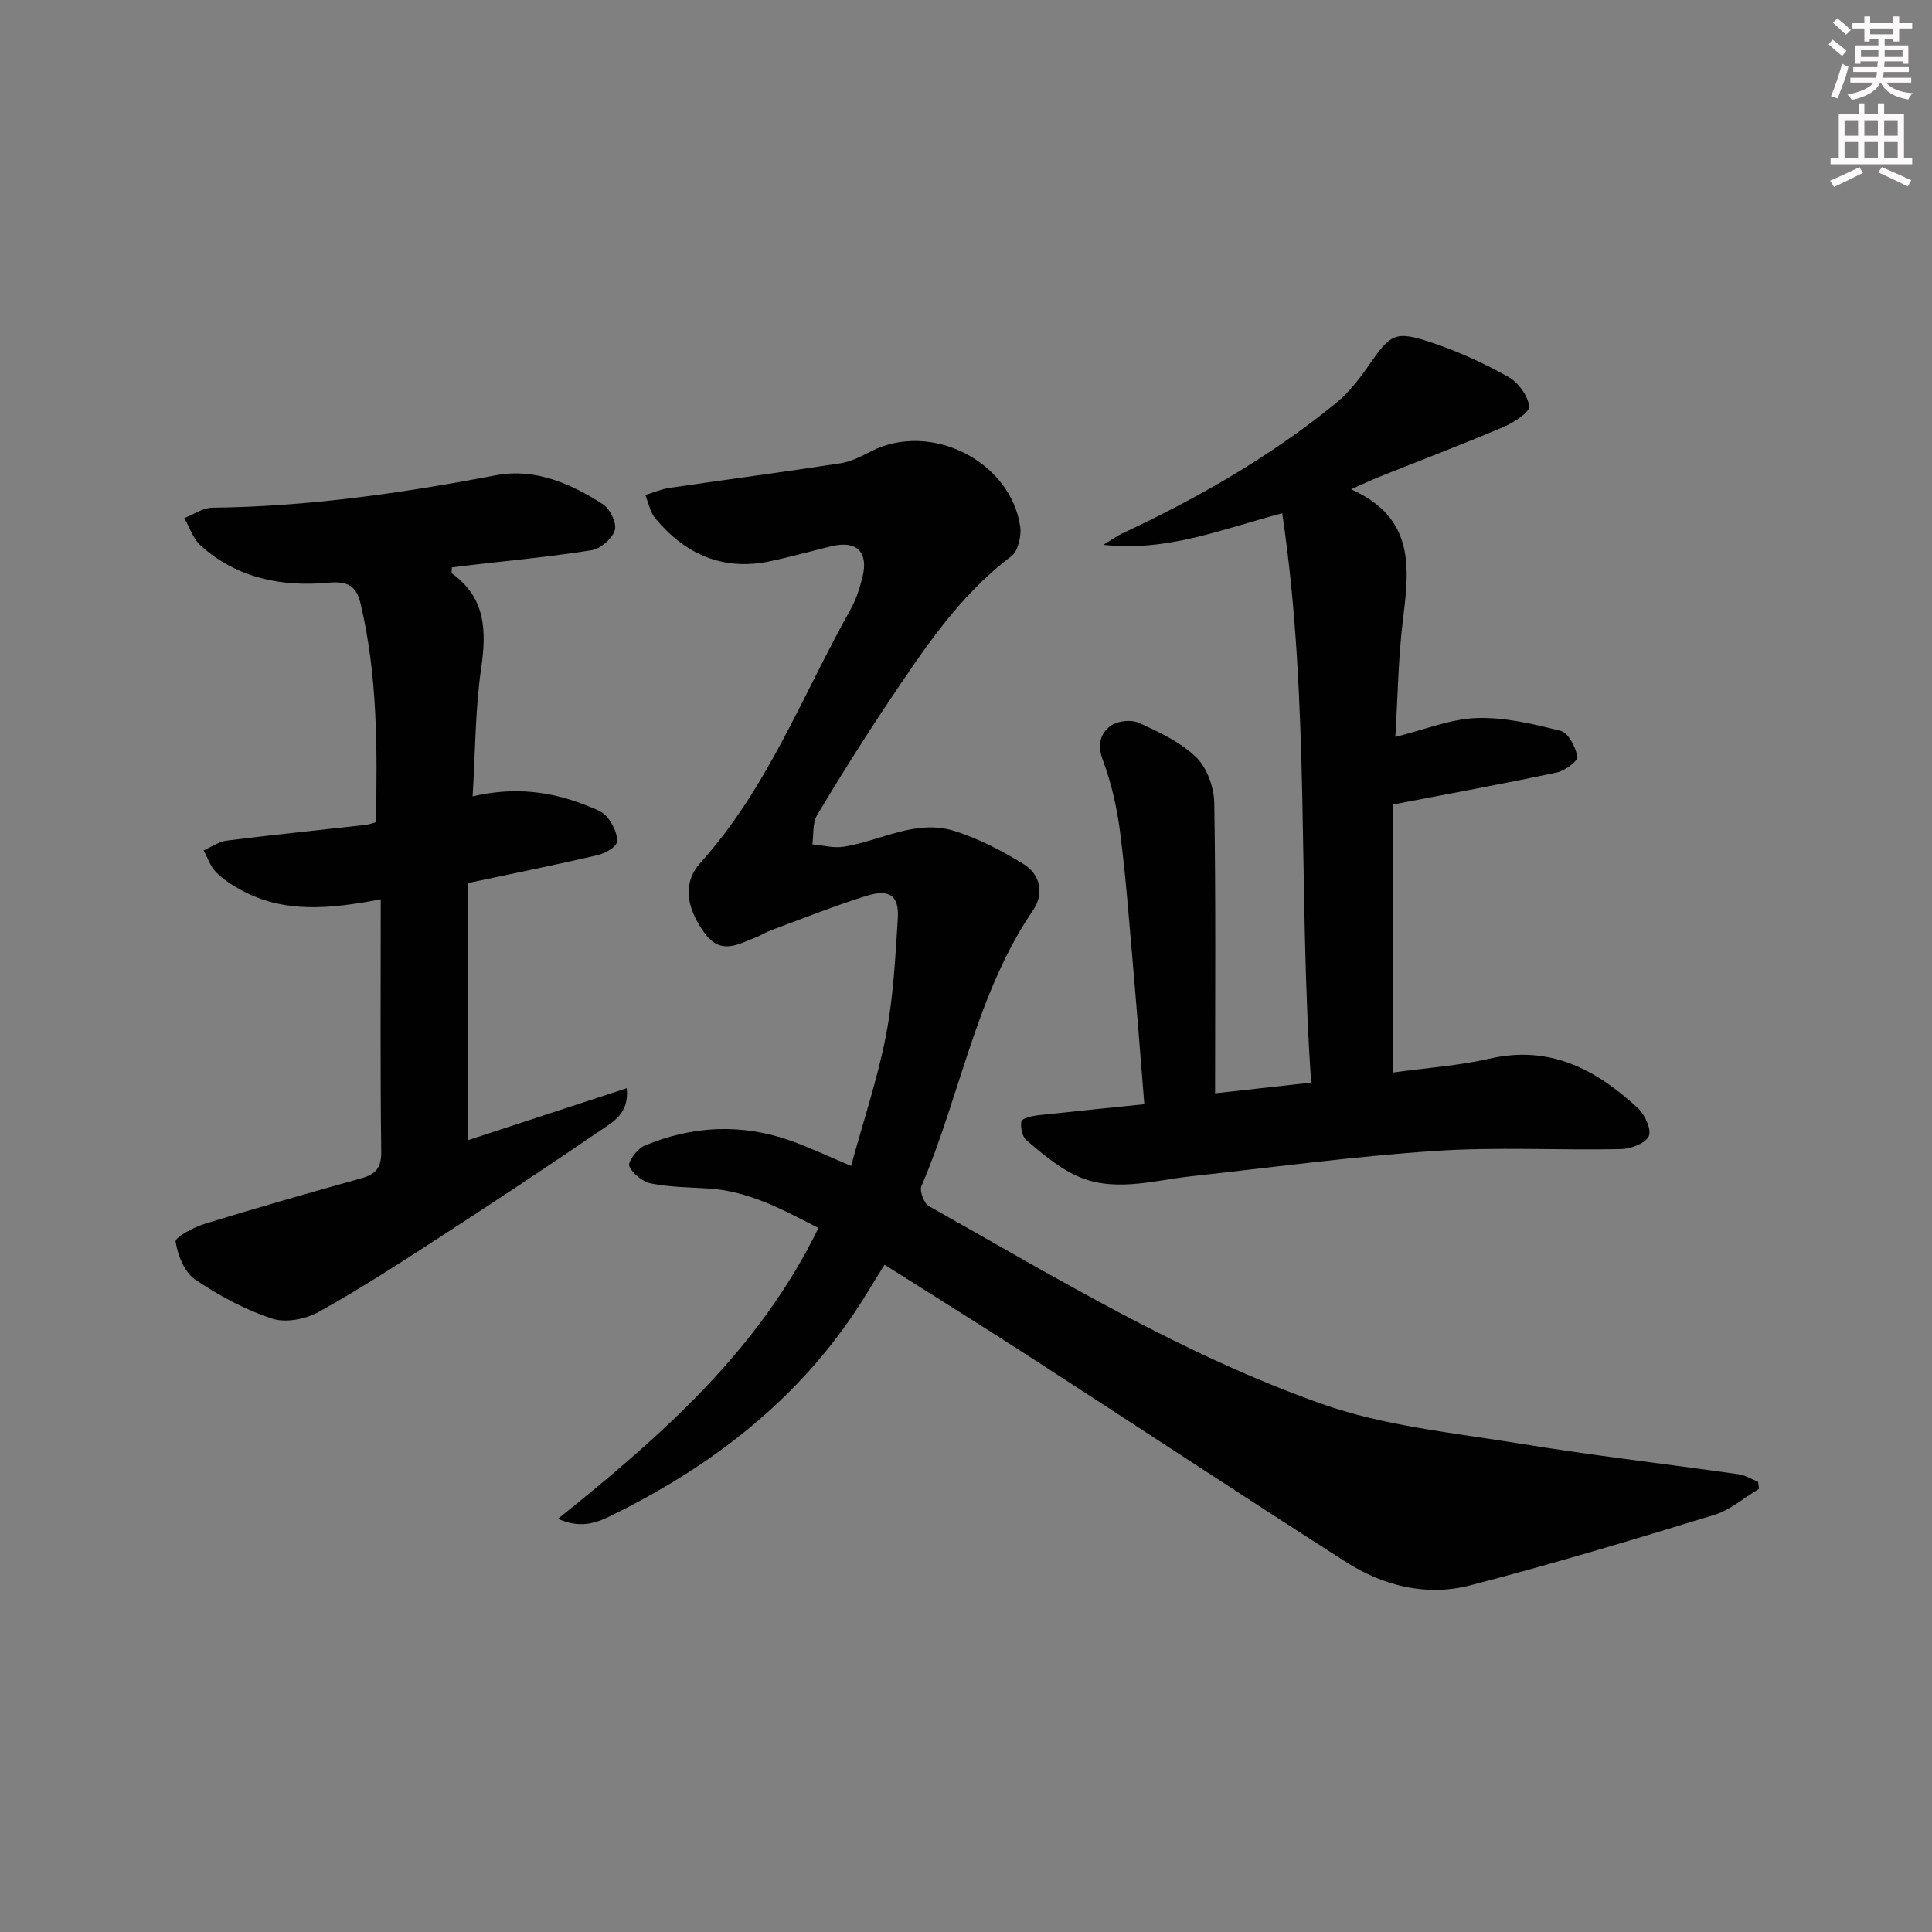
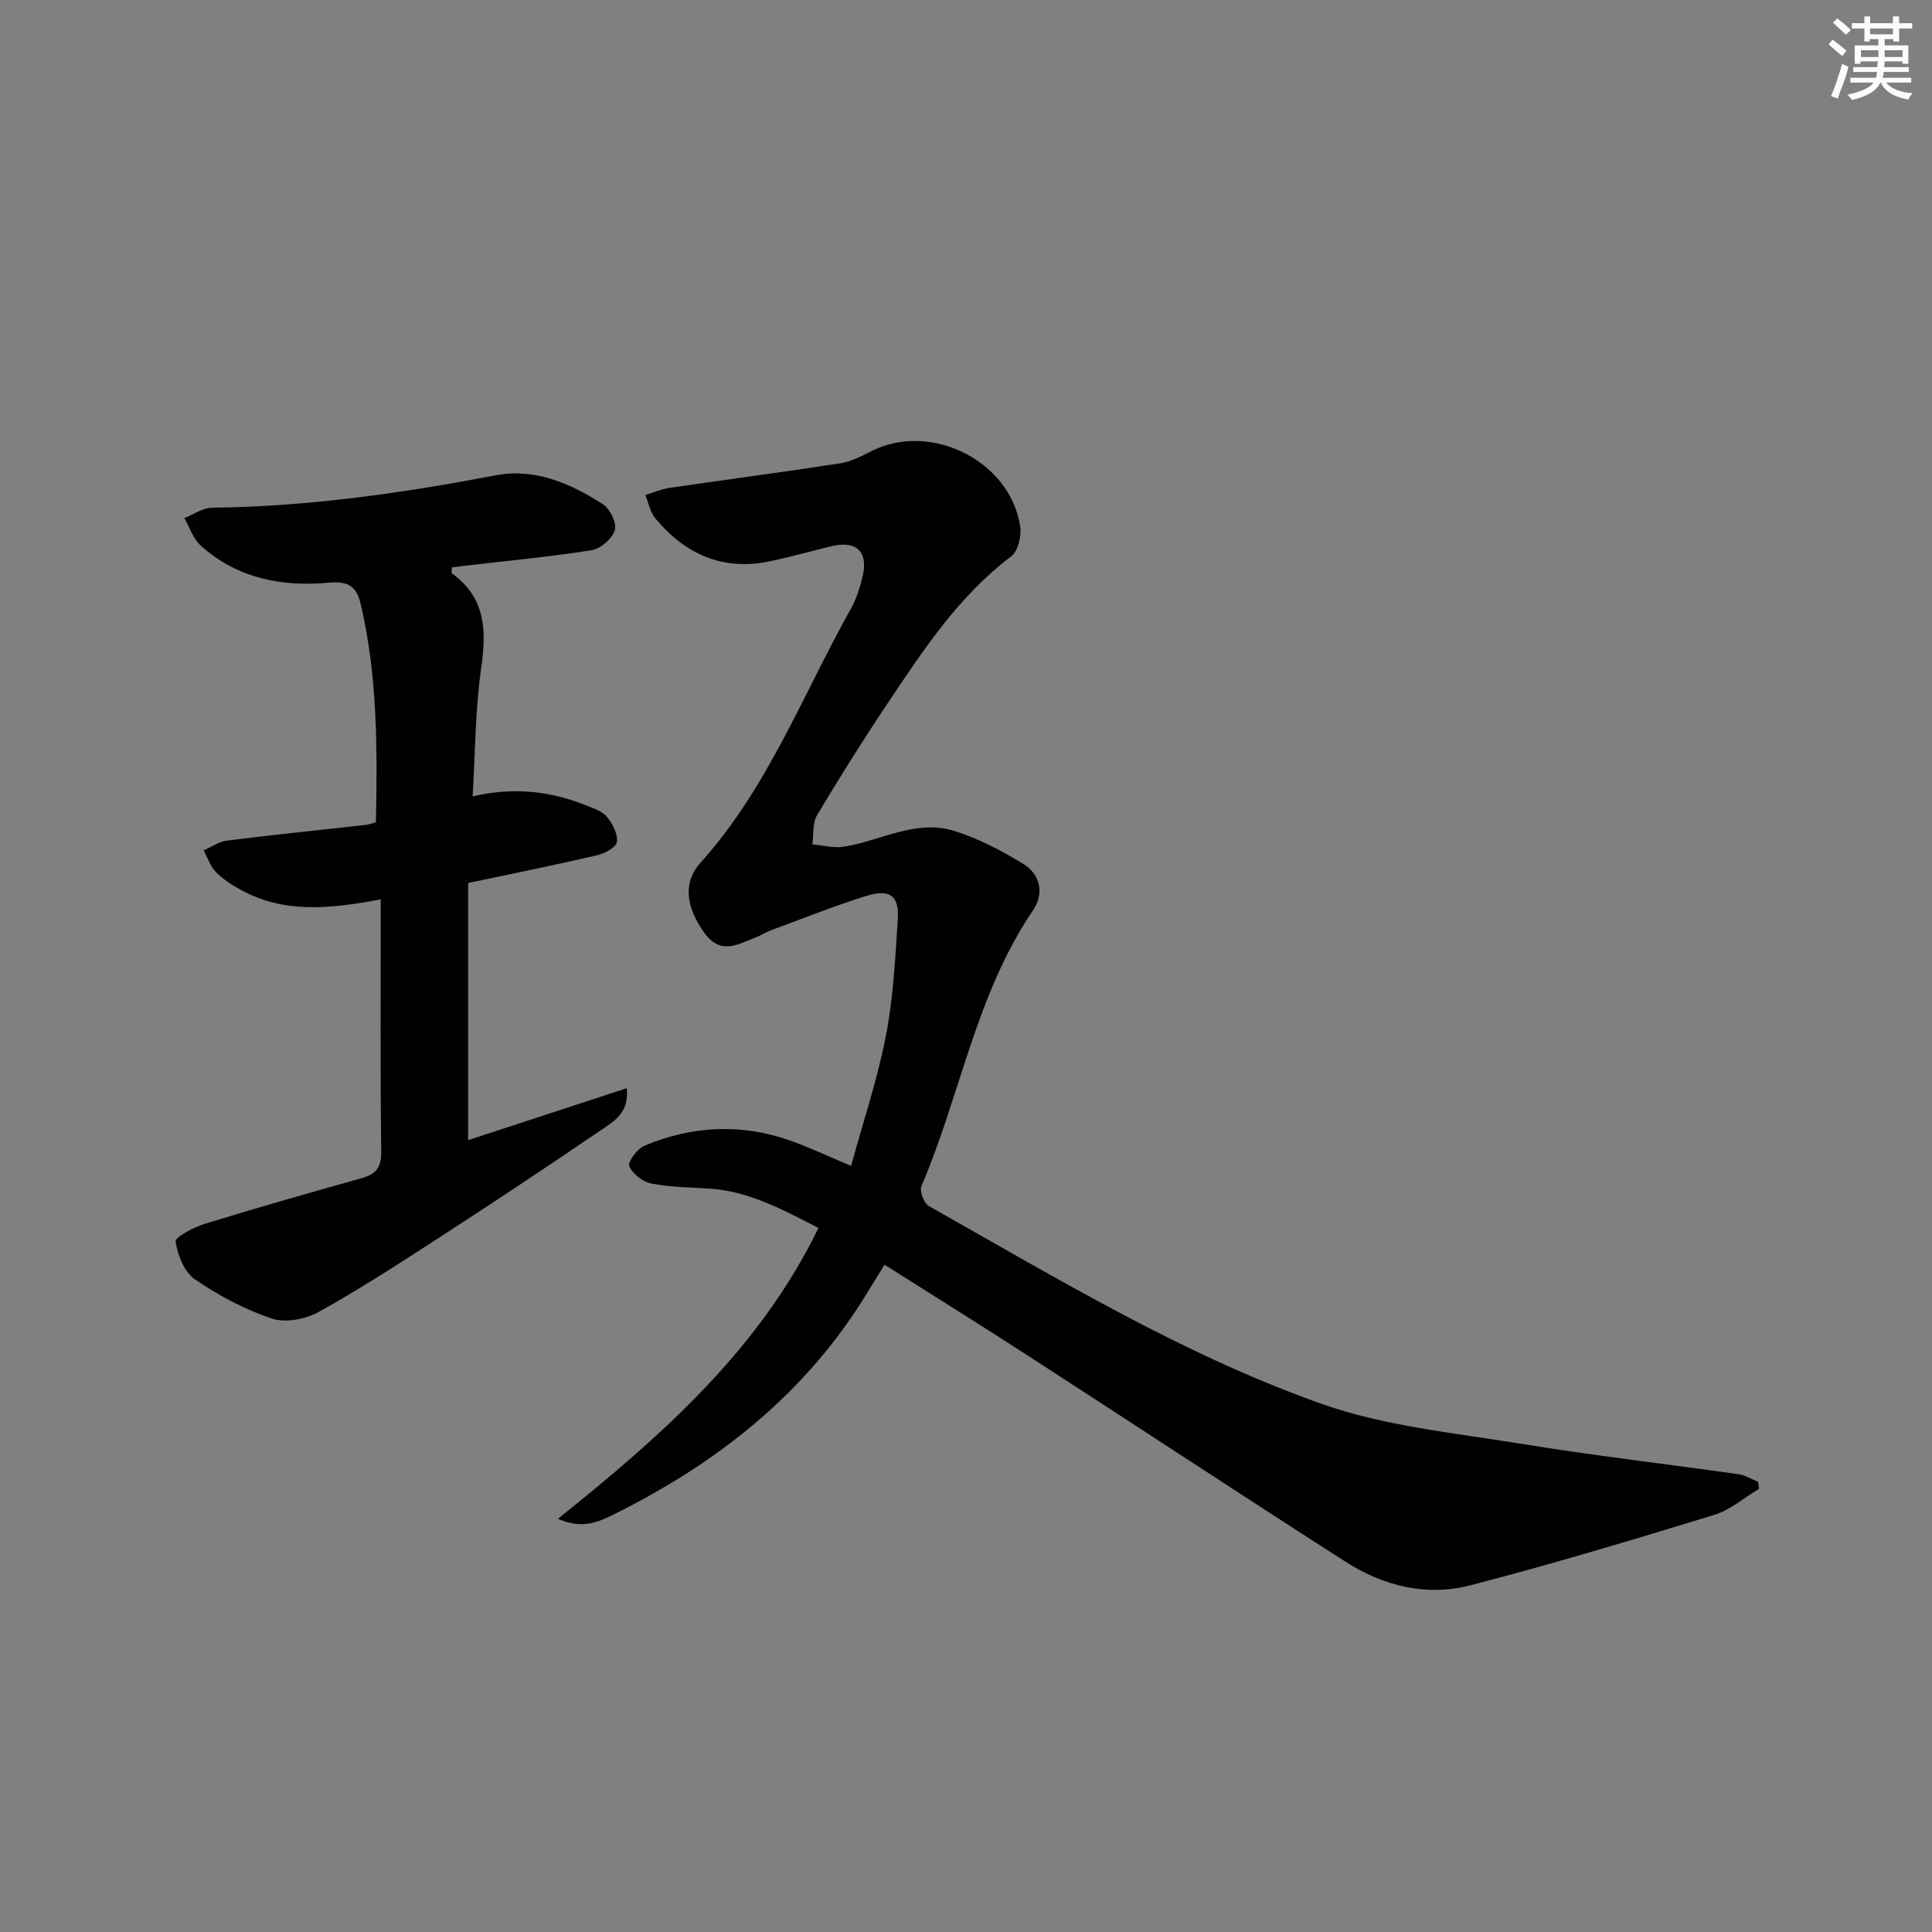
<svg xmlns="http://www.w3.org/2000/svg" enable-background="new 0 0 400 400" viewBox="0 0 400 400">
  <rect x="0" y="0" width="400" height="400" fill="#808080" stroke="none" />
  <g fill="#010102">
    <path d="m364.19 308.24c-3.08 1.84-5.95 4.39-9.29 5.41-16.79 5.13-33.61 10.21-50.6 14.6-9.04 2.33-17.95.08-25.77-4.94-21.99-14.09-43.8-28.46-65.72-42.65-9.63-6.23-19.38-12.29-29.67-18.81-1.21 1.95-2.4 3.84-3.56 5.75-12.58 20.73-30.76 35.1-52.15 45.76-3.21 1.6-6.71 3.43-11.91 1.09 21.62-17.34 41.67-35 53.93-60.21-7.31-3.76-14.37-7.64-22.74-8.17-3.98-.25-8.01-.27-11.89-1.04-1.77-.35-3.87-2.01-4.54-3.61-.36-.86 1.67-3.6 3.16-4.22 9.86-4.12 20-4.64 30.16-1.06 3.9 1.37 7.65 3.17 12.61 5.25 2.52-9.21 5.46-17.97 7.21-26.96 1.54-7.94 1.94-16.12 2.46-24.21.31-4.79-1.69-6.25-6.57-4.72-6.64 2.08-13.11 4.68-19.65 7.09-1.09.4-2.08 1.06-3.16 1.48-3.65 1.4-7.24 3.76-10.61-.86-3.83-5.25-4.61-10.42-.88-14.57 13.93-15.46 21.19-34.83 31.16-52.61 1.12-2 1.83-4.3 2.39-6.54 1.3-5.25-1.21-7.67-6.47-6.39-4.18 1.02-8.34 2.18-12.55 3.08-9.79 2.1-17.64-1.38-23.86-8.85-1.08-1.3-1.41-3.22-2.08-4.85 1.67-.5 3.31-1.22 5.01-1.47 11.79-1.73 23.61-3.27 35.38-5.09 2.23-.34 4.4-1.48 6.46-2.53 12.24-6.19 28.76 2.05 30.77 15.62.29 1.97-.44 5.09-1.84 6.16-10.88 8.22-18.2 19.36-25.59 30.42-5.08 7.59-9.95 15.34-14.63 23.19-.97 1.63-.68 4.01-.97 6.04 2.18.19 4.44.82 6.54.48 7.6-1.22 14.87-5.73 22.79-3.28 4.99 1.54 9.79 4.07 14.28 6.8 3.6 2.18 4.44 6.17 2.08 9.64-11.83 17.39-15.02 38.24-23.11 57.12-.43 1.01.53 3.55 1.55 4.13 26.5 14.94 52.65 30.82 81.42 40.98 12.97 4.58 27.14 5.94 40.85 8.18 15.07 2.46 30.26 4.21 45.39 6.36 1.38.2 2.68 1.03 4.01 1.56.06.47.13.96.2 1.45z" />
-     <path d="m236.92 228.61c-.8-9.84-1.52-19.25-2.34-28.65-.81-9.26-1.5-18.55-2.69-27.77-.65-5.04-1.8-10.13-3.58-14.88-1.18-3.14-.46-5.47 1.61-7.02 1.39-1.04 4.24-1.36 5.82-.65 4.21 1.91 8.65 3.98 11.9 7.12 2.25 2.18 3.7 6.23 3.76 9.47.33 19.79.17 39.59.17 60.13 6.57-.73 12.86-1.43 19.9-2.22-2.78-39.39-.13-78.51-6-117.88-12.65 3.34-23.78 8-37.03 6.54 1.84-1.12 2.81-1.84 3.88-2.34 15.72-7.36 30.71-15.94 44.19-26.93 2.63-2.15 4.85-4.95 6.8-7.77 4.61-6.67 5.49-7.38 13.11-4.83 5.46 1.83 10.8 4.26 15.83 7.07 2.06 1.15 4.08 3.89 4.35 6.12.15 1.22-3.18 3.37-5.3 4.27-8.55 3.64-17.25 6.94-25.88 10.39-1.49.6-2.94 1.3-5.69 2.52 13.61 6.08 11.96 16.8 10.66 27.67-.9 7.55-.99 15.2-1.5 23.6 6.1-1.5 11.44-3.73 16.86-3.91 5.79-.19 11.72 1.22 17.4 2.67 1.59.41 3.06 3.35 3.44 5.34.16.82-2.55 2.9-4.2 3.25-11.12 2.36-22.3 4.4-33.95 6.64v55.49c6.82-.95 13.57-1.4 20.08-2.89 12.47-2.84 22.04 2.34 30.64 10.31 1.43 1.33 2.83 4.49 2.19 5.79-.74 1.51-3.74 2.61-5.79 2.65-12.82.26-25.7-.48-38.47.38-16.88 1.13-33.68 3.4-50.51 5.25-8.2.9-16.5 3.6-24.48-.48-3.47-1.78-6.57-4.4-9.56-6.96-.89-.76-1.32-2.71-1.07-3.93.13-.64 2.17-1.12 3.39-1.26 7.09-.78 14.19-1.48 22.06-2.3z" />
    <path d="m78.83 186.2c-10.66 2.02-20.03 2.91-28.89-1.91-1.88-1.02-3.76-2.23-5.24-3.74-1.16-1.18-1.72-2.97-2.54-4.49 1.6-.69 3.14-1.81 4.8-2.02 9.56-1.2 19.15-2.18 28.73-3.25.63-.07 1.24-.32 2.14-.55.3-15.24.34-30.32-3.15-45.17-.84-3.58-2.46-4.82-6.66-4.43-9.64.9-18.94-.9-26.47-7.68-1.57-1.42-2.29-3.78-3.4-5.7 1.93-.75 3.85-2.13 5.79-2.15 19.85-.21 39.35-3.02 58.81-6.72 7.96-1.51 15.44 1.71 22.11 6.03 1.46.95 2.87 3.9 2.43 5.35-.54 1.75-2.93 3.84-4.78 4.14-8.68 1.38-17.46 2.19-26.2 3.21-.95.11-1.89.25-2.76.36 0 .65-.13 1.13.02 1.24 6.95 5.01 7.19 11.76 6.06 19.55-1.25 8.65-1.22 17.49-1.78 26.61 8.52-1.99 16.16-1.09 23.57 1.89 1.52.61 3.31 1.2 4.27 2.37 1.15 1.42 2.25 3.55 2.03 5.19-.15 1.11-2.51 2.38-4.08 2.74-8.56 1.99-17.19 3.73-26.71 5.75v53.23c10.55-3.45 21.47-7.03 32.83-10.75.56 5.28-2.88 6.99-5.52 8.8-10.98 7.5-22.07 14.84-33.23 22.08-8.23 5.34-16.47 10.69-25.04 15.45-2.72 1.51-6.9 2.31-9.71 1.36-5.6-1.88-11.01-4.77-15.9-8.11-2.2-1.5-3.58-5.02-4-7.82-.14-.92 3.72-2.96 6-3.67 10.78-3.32 21.64-6.42 32.51-9.46 2.98-.83 4.1-2.18 4.06-5.53-.22-17.29-.1-34.58-.1-52.2z" />
  </g>
  <path d="m378.6 9.2.8-1c.9.7 1.9 1.4 2.9 2.3l-.9 1.1c-1.1-.9-2-1.7-2.8-2.4zm.5 10.7c.9-2.1 1.6-4.3 2.3-6.7.4.2.8.4 1.3.6-.7 3.1-1.5 4.3-2.2 6.6zm.4-15.2.9-.9c1 .8 2 1.6 2.8 2.4l-1 1c-1-.9-1.9-1.8-2.7-2.5zm12.5-1.3h1.2v1.4h2.7v1.1h-2.7v2.7h-1.2v-.5h-1.8v1.3h4.9v3.8h-1.2v-.5h-3.7c0 .4-.1.9-.1 1.2h5.1v1h-5.2c0 .5-.1.9-.3 1.2h6v1h-5.2c1.1 1.3 2.9 2 5.5 2.2-.4.4-.7.8-.9 1.3-2.9-.5-4.8-1.6-5.7-3.5h-.1c-.8 1.7-2.7 2.9-5.9 3.6-.2-.4-.6-.8-.9-1.1 2.8-.6 4.6-1.4 5.4-2.5h-4.8v-1h5.3c.1-.3.2-.7.2-1.2h-4.9v-1h5c0-.4 0-.8.1-1.2h-3.6v.5h-1.2v-3.8h4.9v-1.3h-1.8v.5h-1.1v-2.7h-2.6v-1.1h2.6v-1.4h1.2v1.4h4.7v-1.4zm-6.7 8.4h3.6c0-.4 0-.9 0-1.4h-3.6zm1.9-4.7h4.7v-1.2h-4.7zm6.7 3.3h-3.7v1.4h3.7z" fill="#fcfafa" />
-   <path d="m384.7 21.4h1.3v2.2h2.8v-2.2h1.3v2.2h4.1v9.1h1.7v1.3h-16.9v-1.3h1.7v-9.1h4.1v-2.2zm.3 13.2.7 1.2c-1.8.9-3.8 1.9-6 2.9-.2-.4-.5-.8-.8-1.3 2.4-1 4.4-2 6.1-2.8zm-3.1-6.5h2.8v-3.2h-2.8zm0 4.6h2.8v-3.3h-2.8v3.2zm4.1-4.6h2.8v-3.2h-2.8zm0 4.6h2.8v-3.3h-2.8zm3.6 1.9c2.1.9 4.1 1.8 6.1 2.7l-.7 1.3c-2.2-1.1-4.2-2-6.1-2.9zm3.3-9.7h-2.8v3.2h2.8zm-2.8 7.8h2.8v-3.3h-2.8z" fill="#fcfafa" />
</svg>